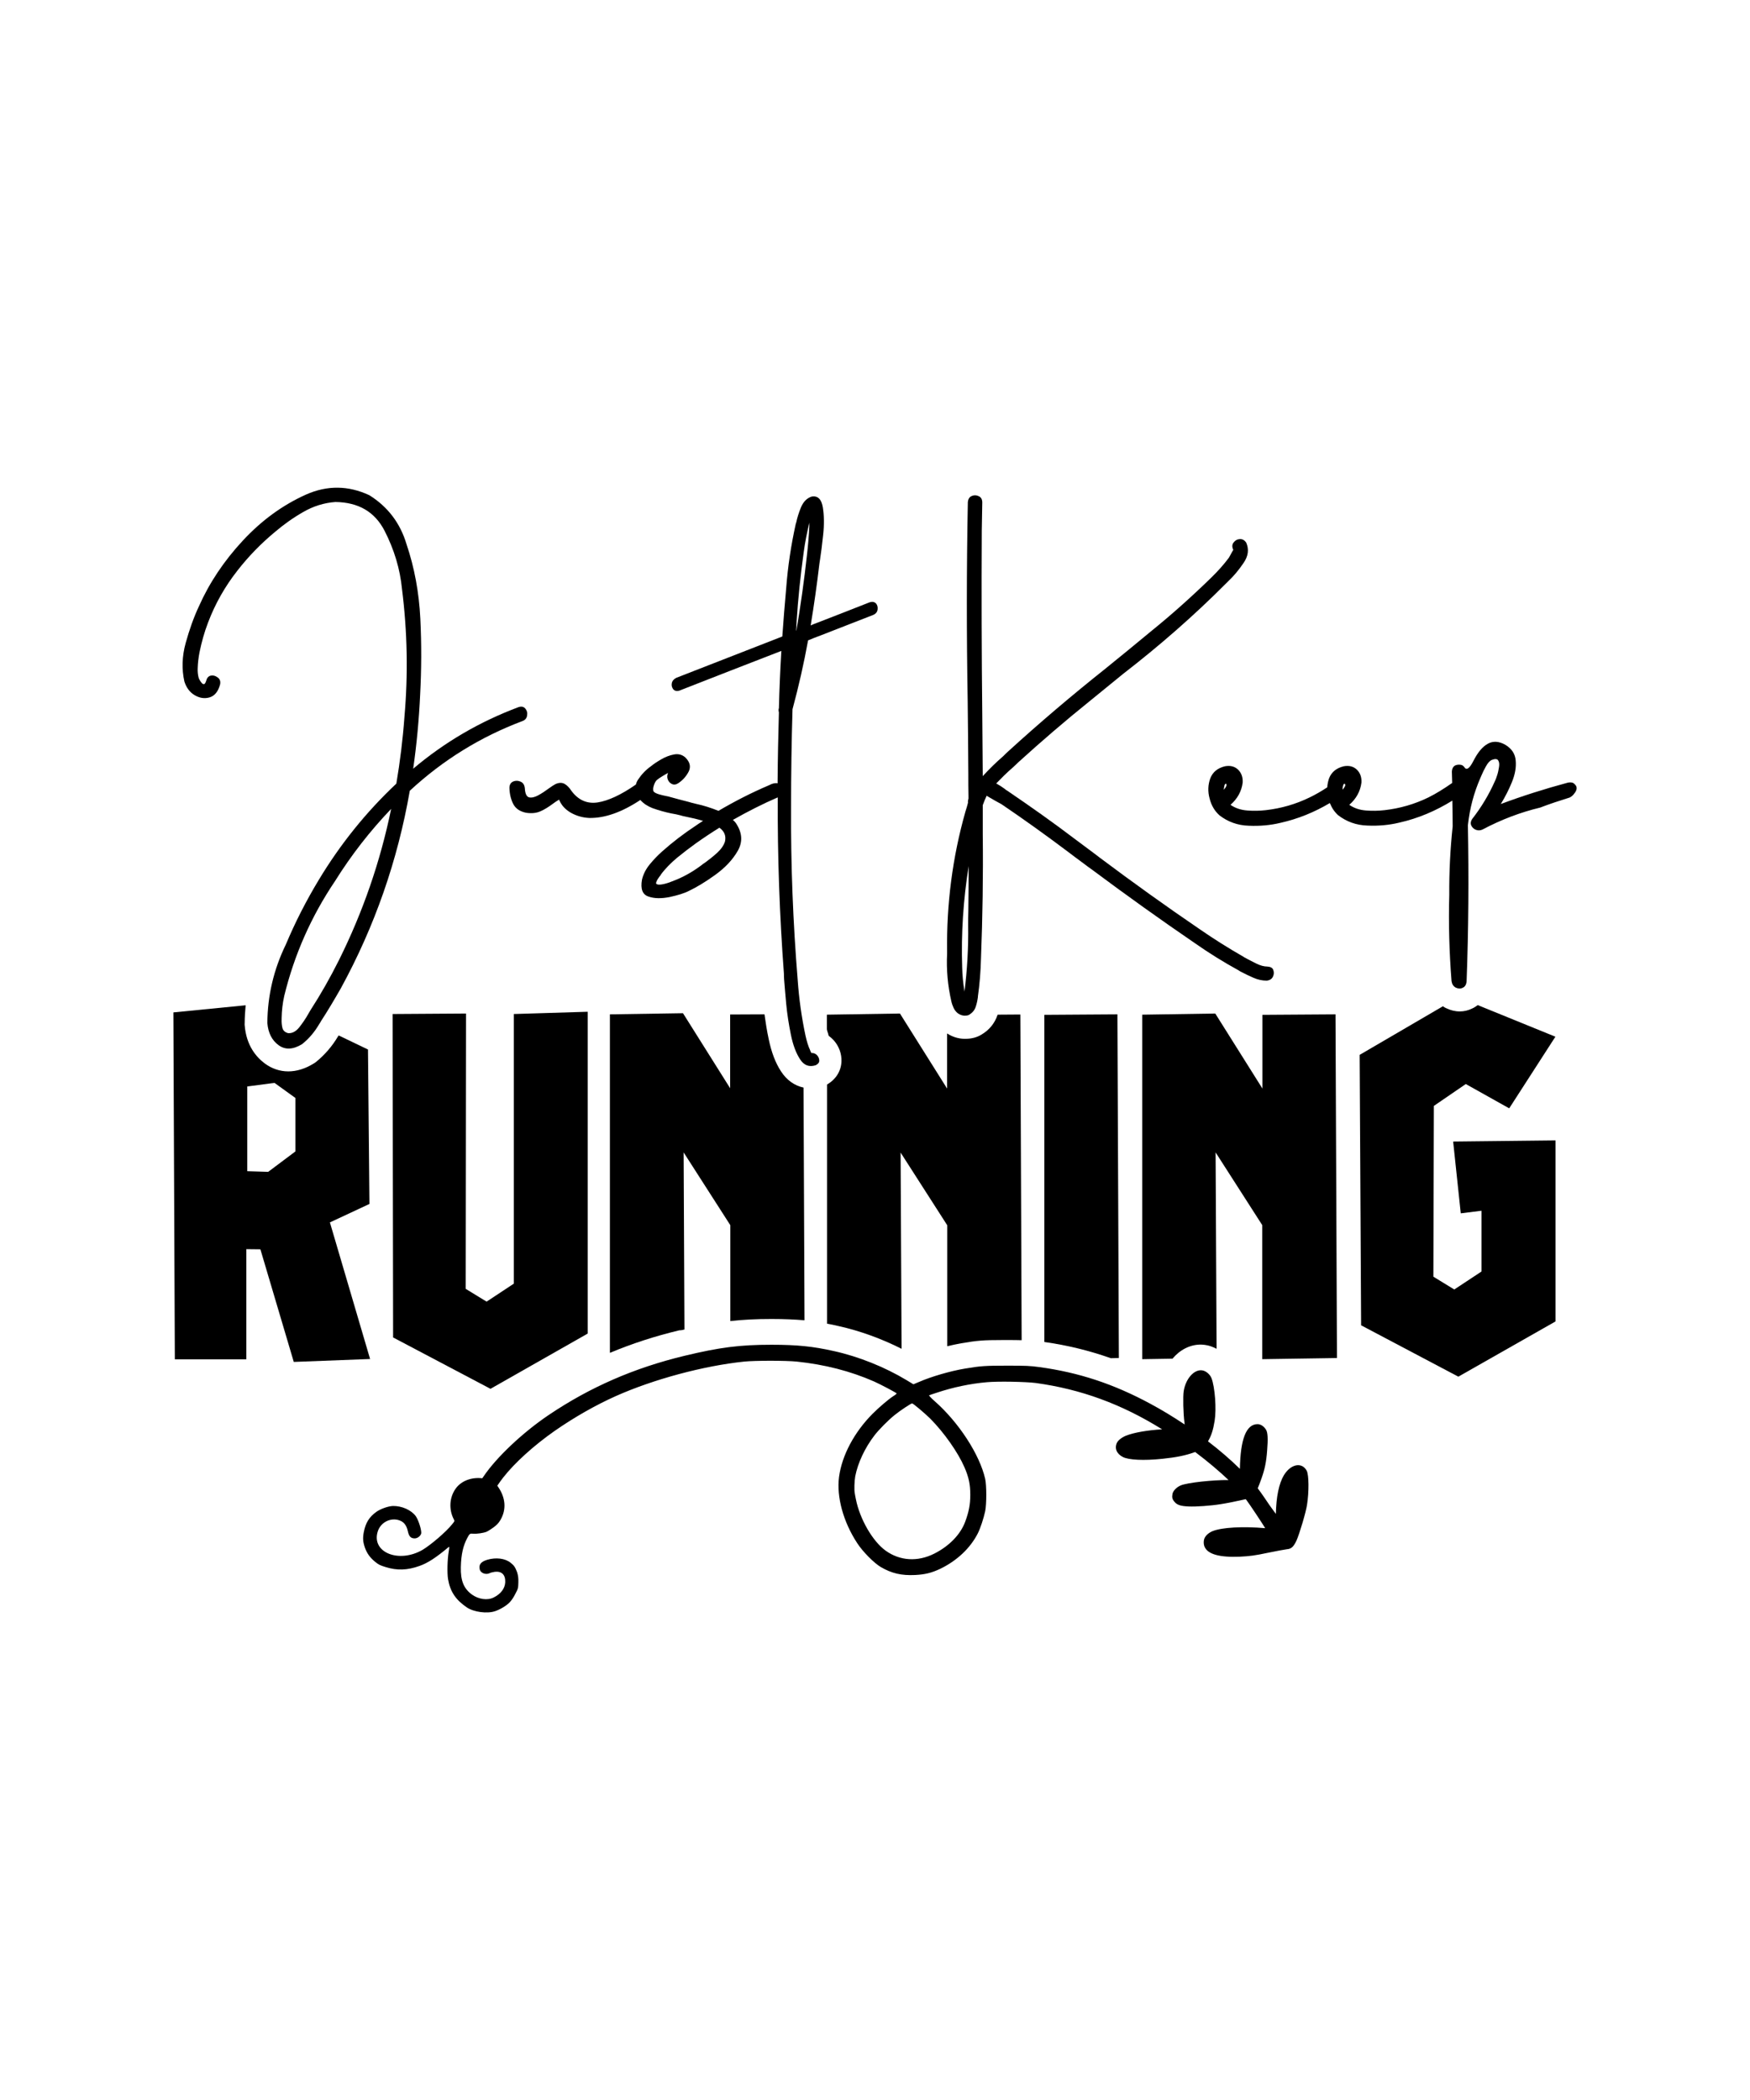
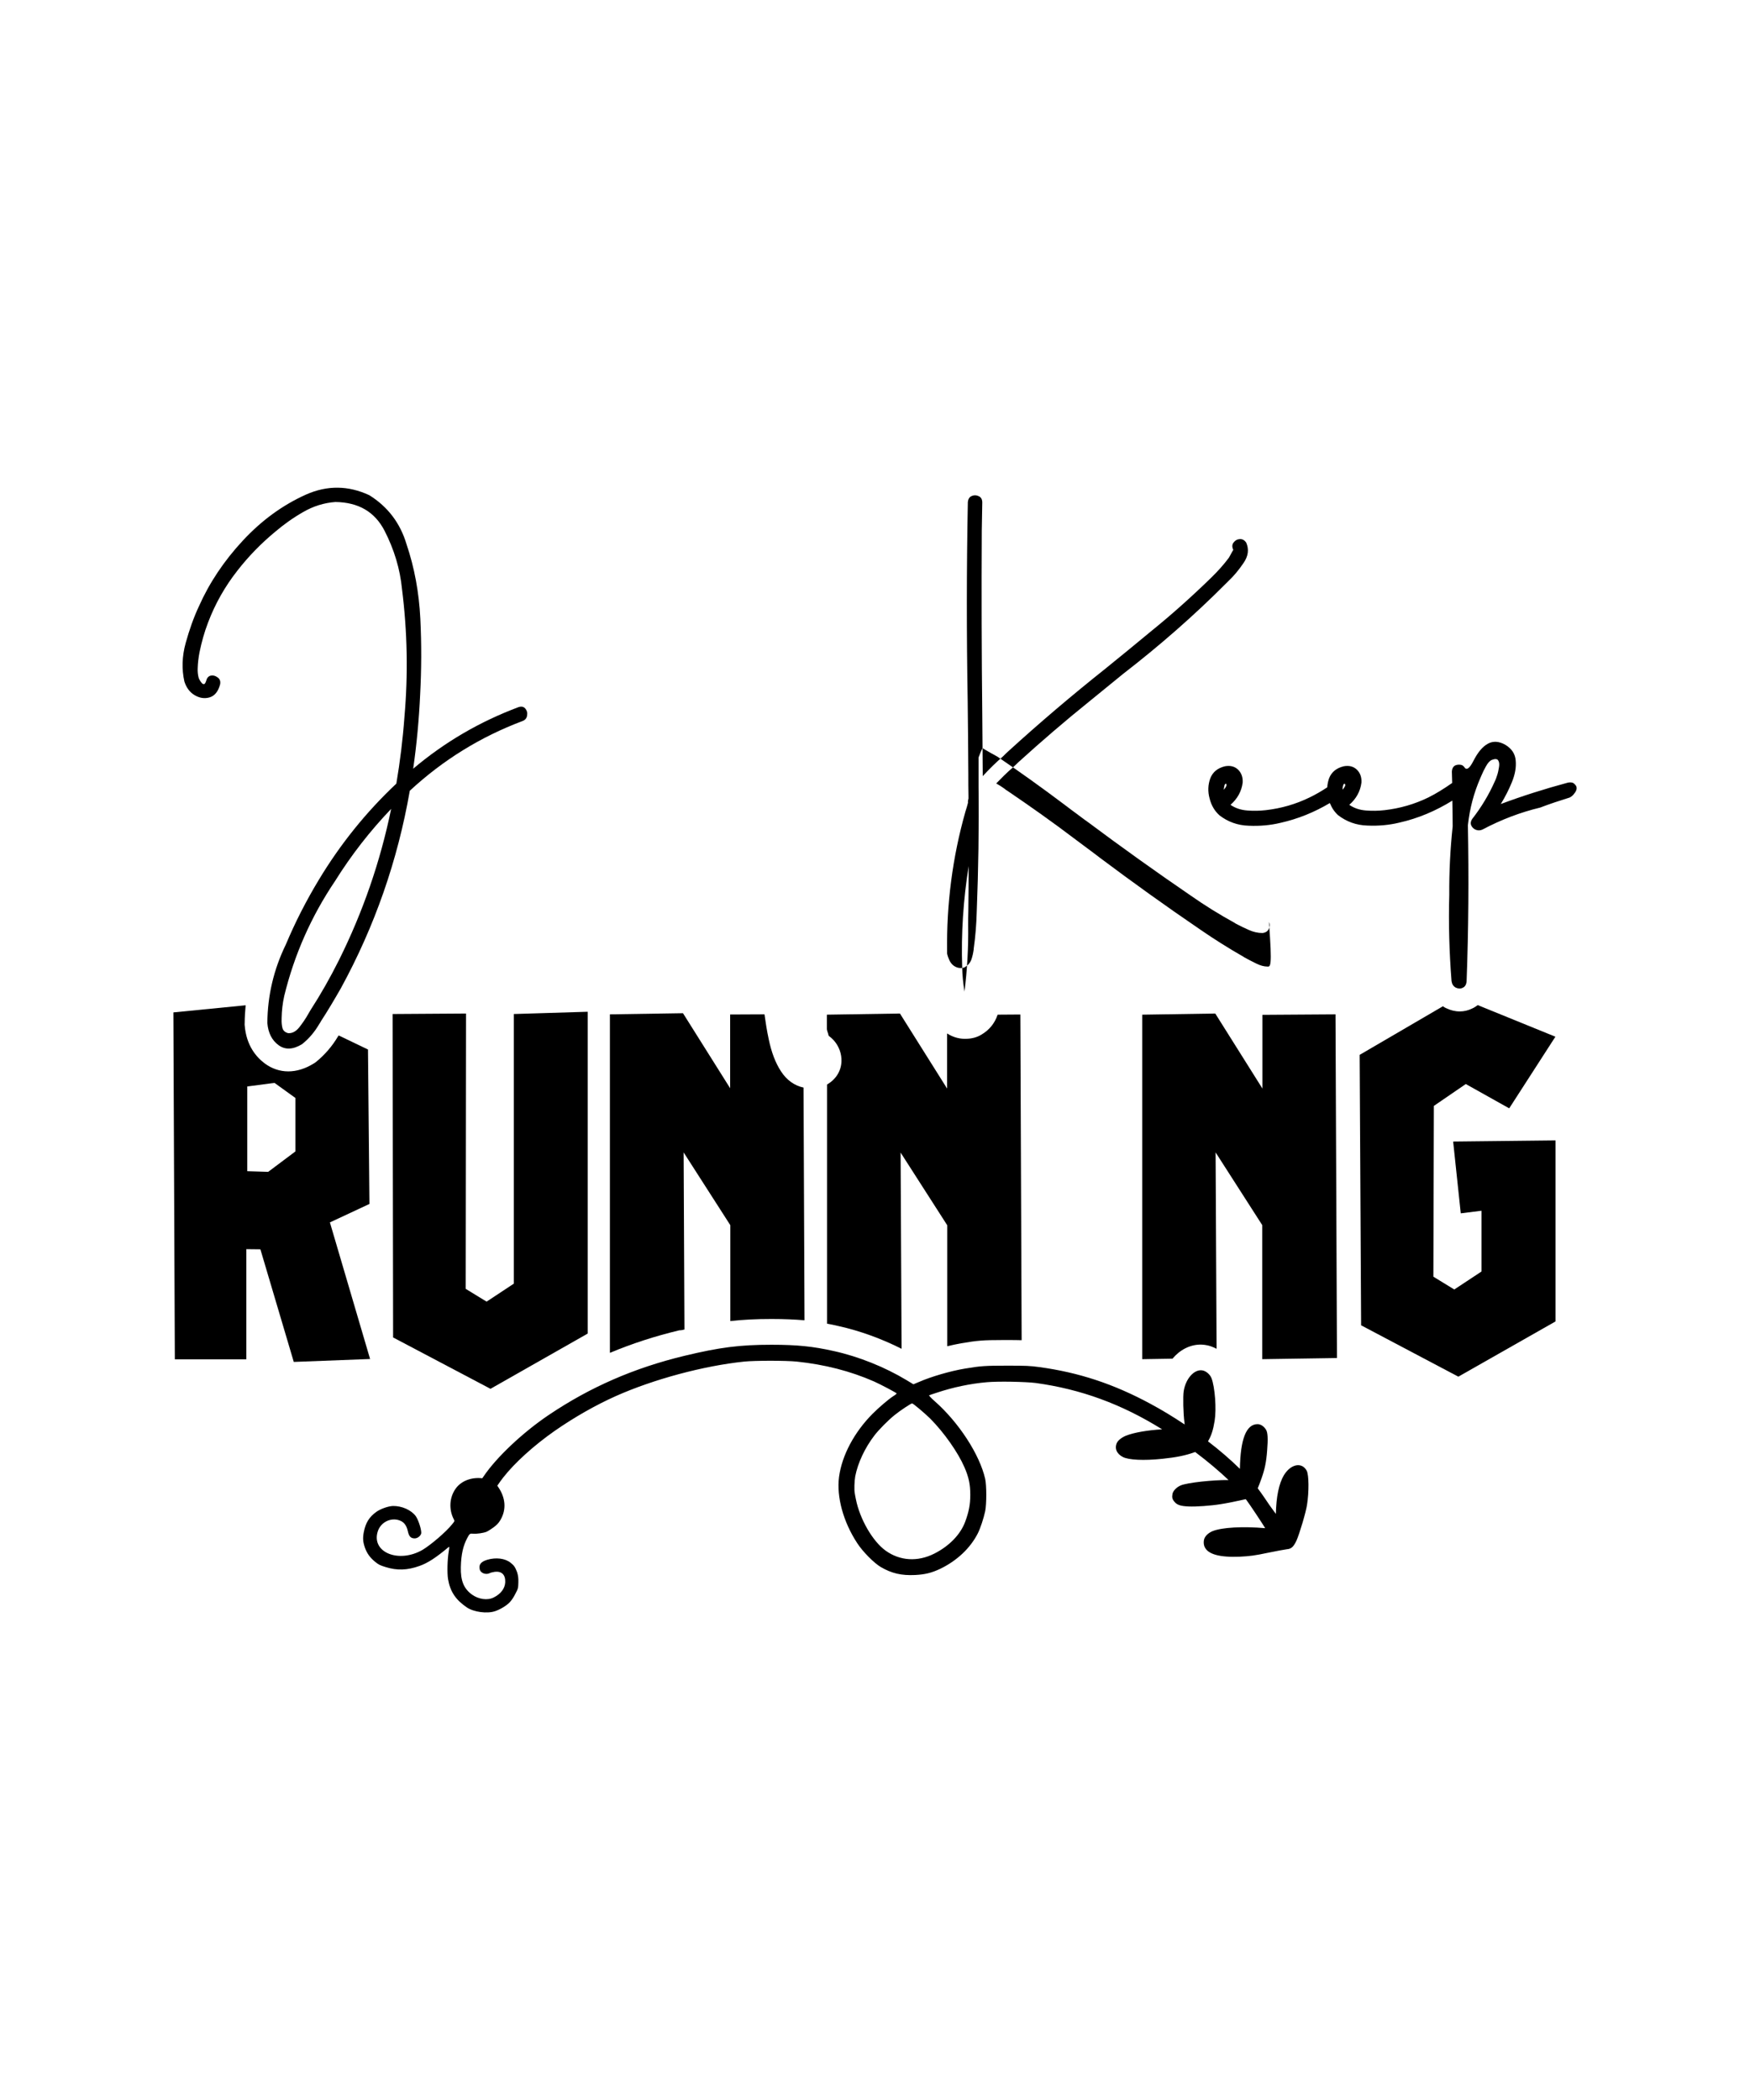
<svg xmlns="http://www.w3.org/2000/svg" version="1.1" id="Layer_1" x="0px" y="0px" viewBox="0 0 1080 1296" xml:space="preserve">
  <g>
    <g>
      <path d="M203.6,754.4L228,743l-0.9-95.3L209,639c-0.1,0.2-0.2,0.4-0.4,0.6c-3.6,6.1-8.2,11.4-13.6,15.8c-0.5,0.4-1,0.7-1.5,1 c-5.2,3.2-10.5,4.8-15.6,4.8c-5.2,0-10.2-1.7-14.5-4.9c-5.1-3.8-11.4-10.9-12.4-23.6c0-0.4-0.1-0.9,0-1.3c0-3.7,0.3-7.4,0.6-11 l-44.6,4.4l0.9,214.1H152v-68l8.7,0.1l20.6,69.5l47.1-1.8L203.6,754.4z M182.3,710.6l-16.8,12.6l-12.9-0.4v-52.3l16.8-2.2 l12.9,9.3V710.6z" />
      <polygon points="242.3,625.8 242.6,825.4 302.7,857.1 362.7,823 362.7,624.4 317.1,625.8 317.1,792.2 300.3,803.3 287.4,795.4 287.6,625.5 " />
      <path d="M422.4,820.5l-0.5-109.3l28.8,44.9v59.2c8-0.9,16-1.3,25.5-1.3c7.7,0,14.2,0.3,20.3,0.8l-0.6-143.6 c-5.6-1.2-10.4-4.6-13.9-10c-3.4-5.2-5.9-11.7-7.6-19.9c-1.1-5.1-1.9-10.2-2.6-15.3l-21.2,0.1v45.5l-29.1-46.3l-45.1,0.7v208.9 c13.6-5.7,27.8-10.3,42.8-13.9C420.3,821,421.4,820.8,422.4,820.5z" />
      <path d="M511.4,639.2c1.2,0.9,2.3,1.9,3.3,3c3.1,3.6,4.8,8.2,4.6,12.9c-0.2,5.9-3.5,11.1-8.9,14.2v147.6c2.3,0.4,4.7,0.9,7.2,1.5 c13.1,2.9,26.5,7.8,38.8,14l-0.6-121.1l28.8,44.9v74.6c3-0.7,5.9-1.3,8.6-1.8c9.9-1.7,13.7-2,25.5-2l2.8,0c3.7,0,6.6,0,9,0.1 l-0.8-201l-14,0.1c0,0.1,0,0.2-0.1,0.2c-1.7,5.1-5.1,9.3-9.9,12.1c-2.7,1.7-6.1,2.6-9.9,2.6h0c-0.3,0-0.5,0-0.8,0 c-3.7-0.1-7.2-1.2-10.5-3.3v34l-29.1-46.3l-45.1,0.7v9c0.1,0.3,0.1,0.7,0.2,1C510.9,637.3,511.2,638.3,511.4,639.2z" />
-       <path d="M690.5,838.1L689.6,626l-45.1,0.3v201.9c14.2,2,27.7,5.3,41,10L690.5,838.1z" />
      <path d="M825.1,838.1L824.2,626l-45.1,0.3v45.5l-29.1-46.3l-45.1,0.7v212.6l18.7-0.3c4.5-5.4,10.7-8.7,17.4-8.7 c0.9,0,1.8,0.1,2.6,0.2c2.5,0.3,4.9,1.2,7.2,2.4l-0.6-121.2l28.8,44.9v82.7L825.1,838.1z" />
      <path d="M900.9,624.2c-2.9,0-5.7-0.7-8.4-2c-0.7-0.3-1.4-0.7-2-1.2l-51.4,30l0.9,166.9l60,31.7l60-34.1V703.8l-63.2,0.7l4.7,44.3 l12.8-1.6v37.5l-16.8,11.1l-12.9-7.9l0.3-105.4l19.7-13.5l26.8,15l28.5-44.2l-47.9-19.5c-1.1,0.8-2.3,1.6-3.5,2.1 C906.1,623.6,903.5,624.2,900.9,624.2z" />
    </g>
    <g>
      <path d="M325.3,441.5c0.3-1.6-0.1-3-1.1-4.2c-1-1.2-2.4-1.5-4.2-0.9c-24,9-45.6,21.6-65,38c2.2-15.3,3.6-30.6,4.3-45.9 c0.8-15.2,0.9-30.8,0.1-46.8c-0.8-16-3.6-31.3-8.5-45.8c-3.9-13.1-11.6-23.2-23-30.3c-12.9-6-25.9-6.2-39-0.4 c-14.5,6.5-27.5,16-39.1,28.5s-20.6,26-27,40.4c-3.2,6.8-5.9,14.4-8.2,22.7c-2.3,8.3-2.5,16.3-0.8,23.8c1.2,3.8,3.3,6.6,6.3,8.4 c3,1.8,6.1,2.3,9.2,1.4c3.1-0.9,5.3-3.5,6.5-7.9c0.4-1.8,0-3.3-1.3-4.3c-1.3-1-2.6-1.5-4.1-1.3c-1.5,0.2-2.6,1.2-3.1,3.1 c-0.4,1.3-0.9,2.1-1.3,2.2c-0.5,0.1-0.9-0.1-1.4-0.6c-0.5-0.5-0.9-1.2-1.3-1.8c-0.4-0.7-0.6-1.2-0.7-1.5c-0.5-1.9-0.7-3.9-0.6-5.9 c0.1-3.3,0.5-6.5,1.1-9.7c1.3-6.4,3-12.5,5.3-18.5c4.4-11.6,10.4-22.2,18-31.9c6.9-8.9,14.7-16.9,23.4-24.1 c5.3-4.5,11-8.6,17.3-12.2c6.2-3.6,12.9-5.7,19.9-6.2c14.3,0.2,24.3,6.1,30.3,17.7c6,11.7,9.6,23.7,10.8,36.1 c3.3,26.2,3.8,52.5,1.5,78.8c-1,13.8-2.7,27.6-5,41.2c-18.7,17.6-34.6,37.4-47.8,59.3c-7.8,12.9-14.6,26.2-20.4,40 c-7.5,15.4-11.3,31.6-11.4,48.5c0.5,6,2.8,10.6,6.9,13.6c4.1,3,8.9,2.8,14.5-0.6c4.3-3.4,7.8-7.6,10.6-12.4 c0.4-0.6,0.8-1.2,1.1-1.8c4.3-6.6,8.3-13.4,12.2-20.2c20.9-38.2,35.1-78.9,42.6-122c20.4-18.9,43.5-33.2,69.5-43 C324.1,444.4,325.1,443.2,325.3,441.5z M209.1,592.7c-5.3,10.6-11.2,21-17.6,30.9c-0.4,0.7-0.9,1.5-1.4,2.4 c-1.5,2.7-3.3,5.3-5.4,8c-2.1,2.6-4.4,3.8-6.9,3.6c-1.9-0.5-3.1-1.6-3.5-3.2c-0.4-1.6-0.6-3.5-0.5-5.5c0-0.2,0-0.4,0-0.6 c0.1-4.6,0.6-9.1,1.6-13.6c6.2-25.5,16.7-49.2,31.4-71c10-16,21.5-30.8,34.6-44.5C234.7,531.8,223.9,563,209.1,592.7z" />
-       <path d="M536.7,371.7c-11.1,4.4-22.2,8.7-33.3,13c-1.1,0.4-2.1,0.8-3.1,1.3c2.1-12.7,3.9-25.4,5.4-38.2c0.1-0.5,0.2-1.4,0.4-2.6 c0.6-3.7,1.2-8.7,1.9-15.1c0.7-6.4,0.6-12-0.2-17c-0.8-4.9-3-7.2-6.7-6.7c-3,0.9-5.2,3.1-6.7,6.5c-1.4,3.4-2.4,6.6-3,9.5 c-0.1,0.3-0.2,0.6-0.3,0.9c-2.9,13.1-4.9,26.3-5.9,39.6c-0.9,10-1.7,19.9-2.4,29.9c-21.8,8.5-43.6,17-65.4,25.5 c-1.6,0.8-2.5,1.9-2.8,3.3c-0.3,1.5,0.1,2.7,0.9,3.8c0.9,1,2.2,1.3,3.8,0.8c21-8.2,41.9-16.4,62.9-24.5 c-0.7,11.7-1.2,23.5-1.5,35.2v0.1c0,0.1,0,0.2-0.1,0.3c-0.2,0.8-0.1,1.6,0.1,2.3c-0.4,14.2-0.7,28.3-0.8,42.4c0,0.5,0,0.9,0,1.4 c-1.5-0.3-3.3,0.1-5.3,1.2c-10.6,4.5-21,9.8-31.2,15.8c-4.5-1.8-9.1-3.3-13.8-4.3c-1.7-0.4-3.3-0.8-4.9-1.3 c-1.9-0.5-3.9-1-5.8-1.5c-1.8-0.5-3.7-1-5.5-1.5c-0.5-0.2-1.2-0.3-2.1-0.5c-1.5-0.3-3-0.6-4.6-1.1c-1.6-0.5-2.7-1-3.3-1.7 c-0.3-0.5-0.3-1.2-0.3-1.9c0.1-0.8,0.3-1.6,0.6-2.4c0.3-0.8,0.6-1.4,0.8-1.7c0.3-0.6,0.9-1.2,1.6-1.7c0.7-0.5,1.4-1,2.1-1.4 c0.3-0.2,0.5-0.3,0.8-0.5c1.1-0.7,2.2-1.3,3.3-1.9c-0.6,1.3-0.7,2.7-0.2,4c0.5,1.3,1.3,2.2,2.5,2.8c1.2,0.6,2.5,0.5,3.9-0.4 c2.8-1.8,5-4.3,6.5-7.2c1.5-3,0.8-5.9-2-8.7c-2-1.8-4.4-2.4-7-1.9c-2.7,0.5-5.3,1.5-7.9,3c-2.6,1.5-4.7,2.9-6.4,4.3 c-3.1,2.2-5.7,4.9-7.9,8.2c-0.7,1-1.1,2.1-1.4,3.1c-9.2,6.4-17.1,10-23.5,11c-6.6,1-12-1.4-16.3-7.2c-1.2-1.9-2.6-3.3-4.1-4.2 c-1.6-0.9-3.5-0.9-5.7,0.1c-1.1,0.6-2.5,1.5-4.3,2.8c-2,1.5-4.1,2.9-6.3,4.1c-2.2,1.2-4,1.6-5.6,1.3c-1.6-0.4-2.5-2.2-2.7-5.6 c-0.2-2-1-3.4-2.6-4.1c-1.6-0.7-3.1-0.7-4.6-0.1c-1.5,0.7-2.3,2-2.3,4c0.1,3.7,0.9,7,2.3,9.8c1.5,2.9,4.1,4.7,8,5.5 c3.4,0.5,6.3,0.2,8.8-0.9c2.5-1.1,4.9-2.6,7.2-4.3c1.3-1,2.8-2,4.3-2.9c0.3,0.6,0.6,1.2,0.9,1.8c0.5,0.8,1,1.6,1.4,2.1 c1.3,1.6,2.9,2.9,4.7,4c3.6,2.1,7.5,3.2,11.6,3.4c9.6,0.2,20.1-3.5,31.6-11.1c1.9,2.2,4.4,3.8,7.4,5c3.9,1.4,7.8,2.5,11.7,3.3 c1.9,0.3,3.7,0.7,5.3,1.1c1,0.3,2.4,0.7,4.1,1c3.1,0.6,6.5,1.4,10.2,2.5c-0.3,0.2-0.5,0.3-0.8,0.5c-1.3,0.8-2.6,1.7-3.9,2.6 c-7.3,4.8-14.2,10.1-20.6,15.8c-2.6,2.3-5.1,4.9-7.5,7.8c-2.4,2.9-4.1,6.1-4.9,9.6c-1,5.7,0.3,9.2,4,10.4c3.7,1.3,8,1.3,13.1,0.3 c5-1.1,9-2.3,11.9-3.8c4.6-2.2,10-5.4,16.1-9.8c6.1-4.4,10.8-9.3,14-14.9c3.2-5.6,2.8-11.3-1.2-17.2c-0.5-0.7-1.1-1.3-1.8-1.9 c9.2-5.2,18.4-9.9,27.7-13.9c-0.2,36.4,1.1,72.7,3.8,108.9c0,0.8,0,1.8,0.1,3.3c0.3,3.8,0.7,8.8,1.3,15.2 c0.6,6.4,1.6,12.7,2.9,19.1c1.3,6.4,3.2,11.4,5.7,15.2c2.4,3.7,5.6,4.9,9.6,3.6c1.4-0.7,2.2-1.6,2.2-2.8c0-1.2-0.4-2.2-1.2-3.2 c-0.8-1-2-1.5-3.4-1.6l0.1,0.1c0,0.1,0,0.1-0.1,0.1c0,0-0.1,0-0.1-0.1h-0.1v-0.1c-0.1,0-0.2-0.1-0.3-0.4c-0.1-0.3-0.2-0.5-0.4-0.8 c-0.1-0.2-0.1-0.3-0.1-0.4c-1.2-2.5-2.1-5.5-2.9-9.1c-2.4-11.3-4-22.7-4.8-34.2c-2.9-35.6-4.3-71.3-4.1-107 c0-20.1,0.3-40.2,0.9-60.2c3.8-14.1,7-28.2,9.6-42.5c2.6-1.1,5.2-2.1,7.9-3.1c10.7-4.2,21.5-8.4,32.3-12.6 c1.6-0.7,2.5-1.8,2.7-3.3c0.2-1.5-0.1-2.8-1-3.8C539.6,371.4,538.3,371.2,536.7,371.7z M447.4,519.4c-0.8,2.4-2.4,4.7-4.8,6.9 c-2.3,2.1-4.7,4-7,5.7c-0.6,0.4-1.1,0.8-1.6,1.1c-5.1,4-10.6,7.3-16.6,9.8c-0.7,0.3-1.9,0.7-3.6,1.4c-1.8,0.7-3.5,1.2-5.3,1.5 c-1.8,0.3-2.9,0.2-3.5-0.4c-0.2-0.3-0.1-0.8,0.2-1.5c0.3-0.7,0.7-1.4,1.2-2.1c0.5-0.7,0.9-1.3,1.3-1.7c0.1-0.1,0.1-0.2,0.1-0.3 c2.8-3.8,6.2-7.2,10-10.4c3.8-3.1,7.7-6.1,11.6-8.9c4.8-3.4,9.6-6.6,14.6-9.7C447.1,513.1,448.2,515.9,447.4,519.4z M499.5,324.5 c-0.3,6-0.8,12.1-1.5,18.1c-1.7,15.6-3.9,31.1-6.5,46.6c-0.1,0-0.1,0-0.1,0.1c0-0.7,0-1.4,0.1-2.1c0-1,0-2.1,0.1-3.1 c0.9-14.5,2.4-28.9,4.4-43.3c0.8-6,2-12.1,3.5-18.2C499.5,323.3,499.5,323.9,499.5,324.5z" />
-       <path d="M782.1,596.5c-2,0-4.3-0.6-6.9-1.9c-2.6-1.3-5-2.5-7.3-3.8c-0.3-0.2-0.5-0.3-0.6-0.4c-9.1-5.2-18-10.8-26.7-16.8 c-21-14.3-41.6-29.1-61.9-44.3c-1-0.8-2-1.5-3-2.3c-3.9-2.9-7.9-5.9-11.8-8.8c-13.7-10.4-27.8-20.4-42.1-30.1 c-0.7-0.4-1.4-0.9-2.1-1.5c-1.5-1.1-3.1-2.1-4.9-3.1c3.4-3.5,6.7-6.8,10.2-9.8c1.3-1.2,2.5-2.3,3.6-3.4 c14.1-12.8,28.5-25.2,43.4-37.2c7-5.7,14-11.4,21.1-17.2c22.5-17.4,43.8-36,63.7-56c0.4-0.4,0.9-0.9,1.4-1.4c3.2-3,6.3-6.7,9.2-11 c3-4.3,3.5-8.5,1.7-12.6c-1.1-1.6-2.4-2.3-4-2.2c-1.6,0.1-2.8,0.8-3.8,2.1c-1,1.3-1,2.8-0.2,4.5c0,0.1-0.1,0.3-0.3,0.6 c-0.3,0.4-0.5,0.9-0.8,1.4c-0.5,0.9-1,1.9-1.6,2.9c-3.3,4.4-6.9,8.4-10.8,12.2c-12,11.7-24.5,22.9-37.5,33.4 c-9.4,7.8-18.8,15.5-28.2,23.1c-20.5,16.3-40.5,33.3-59.8,50.9c-1,0.9-2,1.9-3,2.9c-4.4,3.8-8.6,7.9-12.6,12.3 c-0.1-12.7-0.2-25.3-0.3-38c-0.4-37.8-0.5-75.6-0.3-113.4c0.1-5.9,0.2-11.7,0.3-17.5c0-1.9-0.7-3.2-2.2-3.9 c-1.5-0.7-2.9-0.7-4.3-0.1c-1.4,0.6-2.2,1.8-2.4,3.8c-0.8,40.8-0.8,81.6-0.1,122.5c0.2,15.2,0.3,30.3,0.4,45.4 c0,4.5,0,9.1,0.1,13.6c0,0.5,0,1,0,1.5c-0.3,0.9-0.4,1.8-0.3,2.5c-0.3,1-0.5,2-0.8,2.9c-0.3,1-0.6,1.9-0.8,2.6 c-8,28.2-11.7,57.1-11.3,86.5c0,0.3,0,0.7,0,1.1c-0.5,10,0.4,19.8,2.6,29.4c0.3,1.4,0.8,2.8,1.4,4.1c0.6,1.3,1.5,2.5,2.7,3.4 c1.3,0.9,2.7,1.4,4,1.4c1.3,0,2.3-0.1,3-0.6c1.9-1.2,3.2-2.7,3.9-4.7c0.7-2,1.1-4,1.4-6.1c0-0.2,0-0.3,0-0.4 c1.1-7.7,1.7-15.5,1.9-23.3c1-25.6,1.4-51.3,1.1-77.1c0-0.3,0-0.7,0-1c0-5.2,0-10.4,0-15.7c0-0.3,0-0.7,0-1 c0.7-1.9,1.5-3.9,2.4-5.8c1.4,0.8,3,1.8,4.8,2.8c2.1,1.2,3.6,2,4.5,2.5c13.7,9.3,27.1,18.9,40.4,28.9c3.4,2.6,6.9,5.2,10.3,7.7 c1.7,1.3,3.3,2.5,4.9,3.6c20.9,15.6,42,30.7,63.5,45.4c8.7,6.1,17.7,11.7,27,16.8c0.4,0.3,0.8,0.5,1.3,0.8 c2.5,1.3,5.1,2.6,7.9,3.8c2.7,1.2,5.5,1.8,8.2,1.8c1.9-0.2,3.2-1,3.9-2.5c0.7-1.5,0.7-2.9,0.1-4.3 C785.3,597.3,784,596.6,782.1,596.5z M597.6,562.3c-0.1,2.9-0.1,5.9-0.1,8.8c0.2,13.8-0.6,27.5-2.3,41.1c0-0.2,0-0.3,0-0.5 c-0.8-4.9-1.3-9.8-1.4-14.7c-0.7-20.9,0.7-41.7,4-62.5C597.8,543.7,597.7,553,597.6,562.3z" />
+       <path d="M782.1,596.5c-2,0-4.3-0.6-6.9-1.9c-2.6-1.3-5-2.5-7.3-3.8c-0.3-0.2-0.5-0.3-0.6-0.4c-9.1-5.2-18-10.8-26.7-16.8 c-21-14.3-41.6-29.1-61.9-44.3c-1-0.8-2-1.5-3-2.3c-3.9-2.9-7.9-5.9-11.8-8.8c-13.7-10.4-27.8-20.4-42.1-30.1 c-0.7-0.4-1.4-0.9-2.1-1.5c-1.5-1.1-3.1-2.1-4.9-3.1c3.4-3.5,6.7-6.8,10.2-9.8c1.3-1.2,2.5-2.3,3.6-3.4 c14.1-12.8,28.5-25.2,43.4-37.2c7-5.7,14-11.4,21.1-17.2c22.5-17.4,43.8-36,63.7-56c0.4-0.4,0.9-0.9,1.4-1.4c3.2-3,6.3-6.7,9.2-11 c3-4.3,3.5-8.5,1.7-12.6c-1.1-1.6-2.4-2.3-4-2.2c-1.6,0.1-2.8,0.8-3.8,2.1c-1,1.3-1,2.8-0.2,4.5c0,0.1-0.1,0.3-0.3,0.6 c-0.3,0.4-0.5,0.9-0.8,1.4c-0.5,0.9-1,1.9-1.6,2.9c-3.3,4.4-6.9,8.4-10.8,12.2c-12,11.7-24.5,22.9-37.5,33.4 c-9.4,7.8-18.8,15.5-28.2,23.1c-20.5,16.3-40.5,33.3-59.8,50.9c-1,0.9-2,1.9-3,2.9c-4.4,3.8-8.6,7.9-12.6,12.3 c-0.1-12.7-0.2-25.3-0.3-38c-0.4-37.8-0.5-75.6-0.3-113.4c0.1-5.9,0.2-11.7,0.3-17.5c0-1.9-0.7-3.2-2.2-3.9 c-1.5-0.7-2.9-0.7-4.3-0.1c-1.4,0.6-2.2,1.8-2.4,3.8c-0.8,40.8-0.8,81.6-0.1,122.5c0.2,15.2,0.3,30.3,0.4,45.4 c0,4.5,0,9.1,0.1,13.6c0,0.5,0,1,0,1.5c-0.3,0.9-0.4,1.8-0.3,2.5c-0.3,1-0.5,2-0.8,2.9c-0.3,1-0.6,1.9-0.8,2.6 c-8,28.2-11.7,57.1-11.3,86.5c0,0.3,0,0.7,0,1.1c0.3,1.4,0.8,2.8,1.4,4.1c0.6,1.3,1.5,2.5,2.7,3.4 c1.3,0.9,2.7,1.4,4,1.4c1.3,0,2.3-0.1,3-0.6c1.9-1.2,3.2-2.7,3.9-4.7c0.7-2,1.1-4,1.4-6.1c0-0.2,0-0.3,0-0.4 c1.1-7.7,1.7-15.5,1.9-23.3c1-25.6,1.4-51.3,1.1-77.1c0-0.3,0-0.7,0-1c0-5.2,0-10.4,0-15.7c0-0.3,0-0.7,0-1 c0.7-1.9,1.5-3.9,2.4-5.8c1.4,0.8,3,1.8,4.8,2.8c2.1,1.2,3.6,2,4.5,2.5c13.7,9.3,27.1,18.9,40.4,28.9c3.4,2.6,6.9,5.2,10.3,7.7 c1.7,1.3,3.3,2.5,4.9,3.6c20.9,15.6,42,30.7,63.5,45.4c8.7,6.1,17.7,11.7,27,16.8c0.4,0.3,0.8,0.5,1.3,0.8 c2.5,1.3,5.1,2.6,7.9,3.8c2.7,1.2,5.5,1.8,8.2,1.8c1.9-0.2,3.2-1,3.9-2.5c0.7-1.5,0.7-2.9,0.1-4.3 C785.3,597.3,784,596.6,782.1,596.5z M597.6,562.3c-0.1,2.9-0.1,5.9-0.1,8.8c0.2,13.8-0.6,27.5-2.3,41.1c0-0.2,0-0.3,0-0.5 c-0.8-4.9-1.3-9.8-1.4-14.7c-0.7-20.9,0.7-41.7,4-62.5C597.8,543.7,597.7,553,597.6,562.3z" />
      <path d="M971.9,484.1c-0.8-1.1-2.2-1.5-4.3-1.1c-14.5,3.9-28.3,8.3-41.4,13.2c2.7-4.4,5-8.9,6.9-13.6c1.9-4.7,2.7-9.1,2.3-13.2 c-0.3-4.1-2.4-7.3-6.3-9.7c-4-2.3-7.7-2.5-10.9-0.7c-3.3,1.8-6.2,5.3-8.9,10.6c-2.2,4.3-3.9,5.7-5.2,4.4c-0.4-0.7-1-1.3-1.8-1.8 c-1.3-0.4-2.5-0.4-3.8,0c-1.6,0.6-2.4,2-2.5,4.1c0.1,2.4,0.1,4.6,0.2,6.9c-5,3.5-9.8,6.5-14.6,8.9c-8.6,4.2-17.6,6.8-27.2,7.9 c-3.6,0.4-7.4,0.5-11.3,0.2c-3.9-0.3-7.4-1.4-10.4-3.5c4.3-3.8,6.8-8.3,7.5-13.7c0.2-3.4-0.8-6-2.8-8c-2.1-2-4.8-2.7-8.1-2.1 c-4.6,1.1-7.6,3.6-9.1,7.5c-0.6,1.8-1,3.6-1.1,5.5c-3.6,2.4-7.3,4.5-10.8,6.2c-8.6,4.2-17.6,6.8-27.2,7.9 c-3.6,0.4-7.4,0.5-11.3,0.2c-3.9-0.3-7.4-1.4-10.4-3.5c4.3-3.8,6.8-8.3,7.5-13.7c0.2-3.4-0.8-6-2.8-8c-2.1-2-4.8-2.7-8.1-2.1 c-4.6,1.1-7.6,3.6-9.1,7.5c-1.4,3.9-1.6,8.1-0.4,12.4c1.1,4.4,3.2,7.8,6.1,10.4c5.2,4,11.2,6.2,18.1,6.4 c6.9,0.3,13.4-0.3,19.6-1.8c10.7-2.4,20.8-6.5,30.4-12.2c1.2,3,2.9,5.5,5.1,7.5c5.2,4,11.2,6.2,18.1,6.4 c6.9,0.3,13.4-0.3,19.6-1.8c11.6-2.6,22.5-7.2,32.8-13.6c0.1,6.1,0.2,11.4,0.2,15.9c-1.5,14.1-2.2,28.2-2.1,42.2 c-0.5,17.8,0,35.5,1.4,53.3c0.3,1.9,1.1,3.2,2.6,4c1.5,0.7,2.9,0.8,4.3,0.1c1.4-0.6,2.2-1.9,2.4-4c1.2-32.1,1.4-64.2,0.8-96.3 c1.1-10.3,3.7-20.1,7.8-29.4c0.2-0.4,0.4-0.9,0.6-1.4c0.7-1.7,1.6-3.5,2.7-5.5c1.1-2,2.3-3.4,3.6-4c2.1-0.8,3.4-0.7,4,0.3 c0.6,0.9,0.8,2.3,0.5,4.1c-0.3,1.8-0.6,3.5-1.2,5.2c-0.5,1.7-1,2.8-1.3,3.4c-3.7,8.4-8.4,16.2-14.1,23.5c-0.9,1.4-1.1,2.7-0.5,4 c0.6,1.2,1.5,2.1,2.8,2.6c1.3,0.5,2.6,0.5,4-0.1c11.7-6.2,23.6-10.7,35.7-13.6c5.7-2.2,11.8-4.2,18.2-6.2c1.2-0.6,2.1-1.4,2.8-2.4 C973.4,487.5,973.5,485.5,971.9,484.1z M756.7,485.3c-0.3,0.7-0.8,1.4-1.5,2.1c0.1-0.6,0.2-1.2,0.3-1.9c0.1-0.7,0.3-1.2,0.5-1.5 c0.2-0.3,0.4-0.4,0.7-0.3C757,484.2,757,484.7,756.7,485.3z M830,485.3c-0.3,0.6-0.8,1.3-1.4,2c0-0.1,0-0.2-0.1-0.3 c0.1-0.5,0.1-0.9,0.2-1.5c0.1-0.7,0.3-1.2,0.5-1.5c0.2-0.3,0.4-0.4,0.7-0.3C830.3,484.2,830.3,484.7,830,485.3z" />
    </g>
    <g id="HATCH_3_">
      <path d="M806.4,907.6c-3-5.5-9.9-4.1-14.1,2.9c-3,5.1-4.7,13.2-4.9,23.8c-1.3-1.9-2.8-3.7-4-5.5c-2.3-3.4-4.7-7-7.2-10.3 c0.7-1.7,1.5-3.7,2.4-6.3c2-5.7,2.9-10.1,3.4-17c0.6-7.2,0.4-11.2-0.7-12.9c-1.3-2.1-3.3-3.4-5.2-3.4c-7,0-10.6,9.2-10.9,27.6 c-5.8-5.7-12.5-11.5-19.7-17c2-3.3,3.2-7,4.1-12.6c1.2-7.4,0.2-20.7-1.9-26.3c-0.9-2.4-3.5-4.6-5.8-4.9c-5-0.7-10.2,5.2-11.4,12.9 c-0.5,3.3-0.3,13.6,0.5,19.5l0.1,1c-6.9-4.6-14.1-9-21.2-12.8c-22.8-12.3-44.2-19.3-68.4-22.6c-5.8-0.8-8.3-0.9-19.9-0.9 c-13.6,0-16.5,0.2-26,1.8c-9.1,1.5-21,5-28.3,8.2l-3.6,1.5l-4.3-2.6c-13.3-8-29.4-14.5-44.8-17.9c-12.9-2.9-22.7-3.9-38.5-3.9 c-19.6,0-31.9,1.6-53.6,6.8c-31.2,7.5-58.4,19.4-83.8,36.5c-15.9,10.7-32.3,26.1-40.3,38c-0.3,0.4-0.5,0.8-0.8,1.1 c-6.6-0.8-13,1.6-16.4,6.4c-3.9,5.5-4.3,12.9-1.1,19c0.5,1,0.5,1.1-1,2.9c-3.8,4.8-13.1,12.7-18.2,15.8 c-14.7,8.6-31.8,1.7-27.8-11.2c1.9-6.2,9-9.3,14.6-6.4c2,1.1,3.3,3,4,6.2c0.7,3.2,1.8,4.3,4,4.4c1.8,0.1,3.7-1.3,4.2-2.9 c0.5-1.7-1.6-8.4-3.3-10.8c-2.8-3.8-8.6-6.4-14.1-6.3c-2.8,0.1-7.5,1.7-10.2,3.6c-4.5,3.2-6.7,6.9-7.8,12.6 c-0.7,3.7-0.5,6,0.7,9.5c1.2,3.4,3.1,6.1,6,8.5c2.4,2,3.2,2.4,6.8,3.5c7,2.2,13.4,2,20.9-0.7c5.1-1.8,10-5,17.8-11.5 c0.7-0.6,0.7-0.4,0.2,2.8c-0.8,4.7-1,13.1-0.4,16.8c1.3,7.7,4.7,12.8,11.6,17.5c4.3,2.9,12.6,4,17.5,2.3c3-1,6.9-3.3,9-5.5 c1-1.1,2.2-2.7,3.4-5.1c1.8-3.4,1.8-3.6,1.9-7.2c0.1-2.7-0.2-4.4-0.8-6.3c-1.2-3.1-1.8-4-3.9-5.7c-3.4-2.8-9.1-3.5-14.5-1.9 c-4,1.2-5.4,3.1-4.6,6.1c0.6,2.1,3.7,3.3,6,2.2c0.7-0.4,2.2-0.7,3.4-0.9c4.2-0.4,6.5,1.9,6.3,6.5c-0.2,3.8-2.7,7.2-7.2,9.4 c-3.8,1.9-9.2,1.1-13.3-1.8c-5.1-3.7-7.1-8.6-6.9-17c0.2-7.9,1.4-13.1,4-18c1.4-2.6,1.6-2.8,3.6-2.6c2.2,0.2,6.4-0.4,8.3-1.2 c0.9-0.4,2.8-1.6,4.3-2.7c2.1-1.6,3-2.5,4.2-4.5c3.8-6.4,3.3-13.7-1.4-20.5c-0.2-0.3-0.3-0.5-0.5-0.7c1.2-1.8,2.5-3.6,3.6-5 c7.1-9.1,18.9-19.8,31.9-28.9c12.1-8.4,25.1-15.8,37.6-21.4c23.3-10.4,54.2-18.7,79.2-21.3c6.4-0.7,26-0.7,32.6,0 c17.1,1.8,32.9,5.8,47.7,12.3c4,1.8,13.9,7,13.9,7.4c0,0.1-0.9,0.9-2.1,1.6c-3.2,2.1-9,7.1-12.8,10.9 c-11.3,11.4-18.9,25.6-20.7,39c-1.6,12.2,2.6,27.7,11.2,40.8c3.4,5.3,10.5,12.4,14.6,14.8c6.7,3.9,12.7,5.3,21.1,4.9 c6.1-0.3,10.2-1.3,15.5-3.8c10.4-5,18.6-12.8,23.2-21.8c1.6-3.1,3.7-9.5,4.6-13.8c0.9-4.5,0.9-15.7,0-19.9 c-3.4-15-16.2-34.8-31.2-48c-2.3-2-3.6-3.5-3.4-3.6c0.3-0.1,2.4-0.9,4.7-1.6c9.9-3.3,20.6-5.6,31.1-6.5c6.8-0.6,23.6-0.3,30,0.5 c27.7,3.8,52.8,12.9,78,28.6c-8.7,0.5-17.3,1.9-22.5,4c-2.4,1-4.7,2.8-5.4,4.3c-1.6,3.4-0.2,6.8,3.7,8.8 c3.6,1.8,12.8,2.3,24.2,1.1c8.7-0.9,14.3-2,20.4-4.2c8.1,6.1,14.9,11.9,20.6,17.3c0,0-0.1,0-0.1,0c-9.6-0.1-25.4,1.6-29.4,3.3 c-2.6,1.1-4.7,3.3-5.1,5.2c-0.4,2.1-0.2,3.3,1.2,4.9c1.6,2,3.9,2.7,8.8,2.9c4.5,0.2,13.4-0.4,19.6-1.4c3.5-0.5,11.3-2.1,15.6-3.1 c0.1,0.2,0.3,0.3,0.4,0.5c2,2.6,10.4,15.3,11.6,17.4c-13.7-1.2-26.6-0.5-32.4,1.8c-2.4,1-4.2,2.6-5,4.3c-0.7,1.5-0.7,3.8,0,5.4 c2,4.6,9.2,6.6,21.7,6.1c6-0.3,9.4-0.7,17.3-2.4c5.4-1.1,10.7-2.1,11.8-2.2c2.7-0.2,4.1-1.5,5.9-5.3c1.9-4.3,5.8-17.4,6.5-22 C807.9,920.7,807.8,910.1,806.4,907.6z M574.2,875.6c8.5,8.6,17,20.7,21,29.9c2.7,6.2,3.6,10.6,3.6,17c0,6.1-0.9,10.6-3.2,16.8 c-3,7.9-9.9,14.9-19,19.5c-10.3,5.2-21.2,4.5-30-1.8c-8.1-5.8-16-19.6-18.4-31.8c-0.3-1.6-0.7-3.4-0.7-3.8 c-0.4-1.9-0.2-7.4,0.3-10.3c1.6-8.2,5.9-17.5,11.9-25.3c2.7-3.5,8.4-9.3,12.4-12.5c3.3-2.7,10.1-7.2,10.8-7.2 C563.4,866,570.9,872.3,574.2,875.6z" />
    </g>
  </g>
</svg>